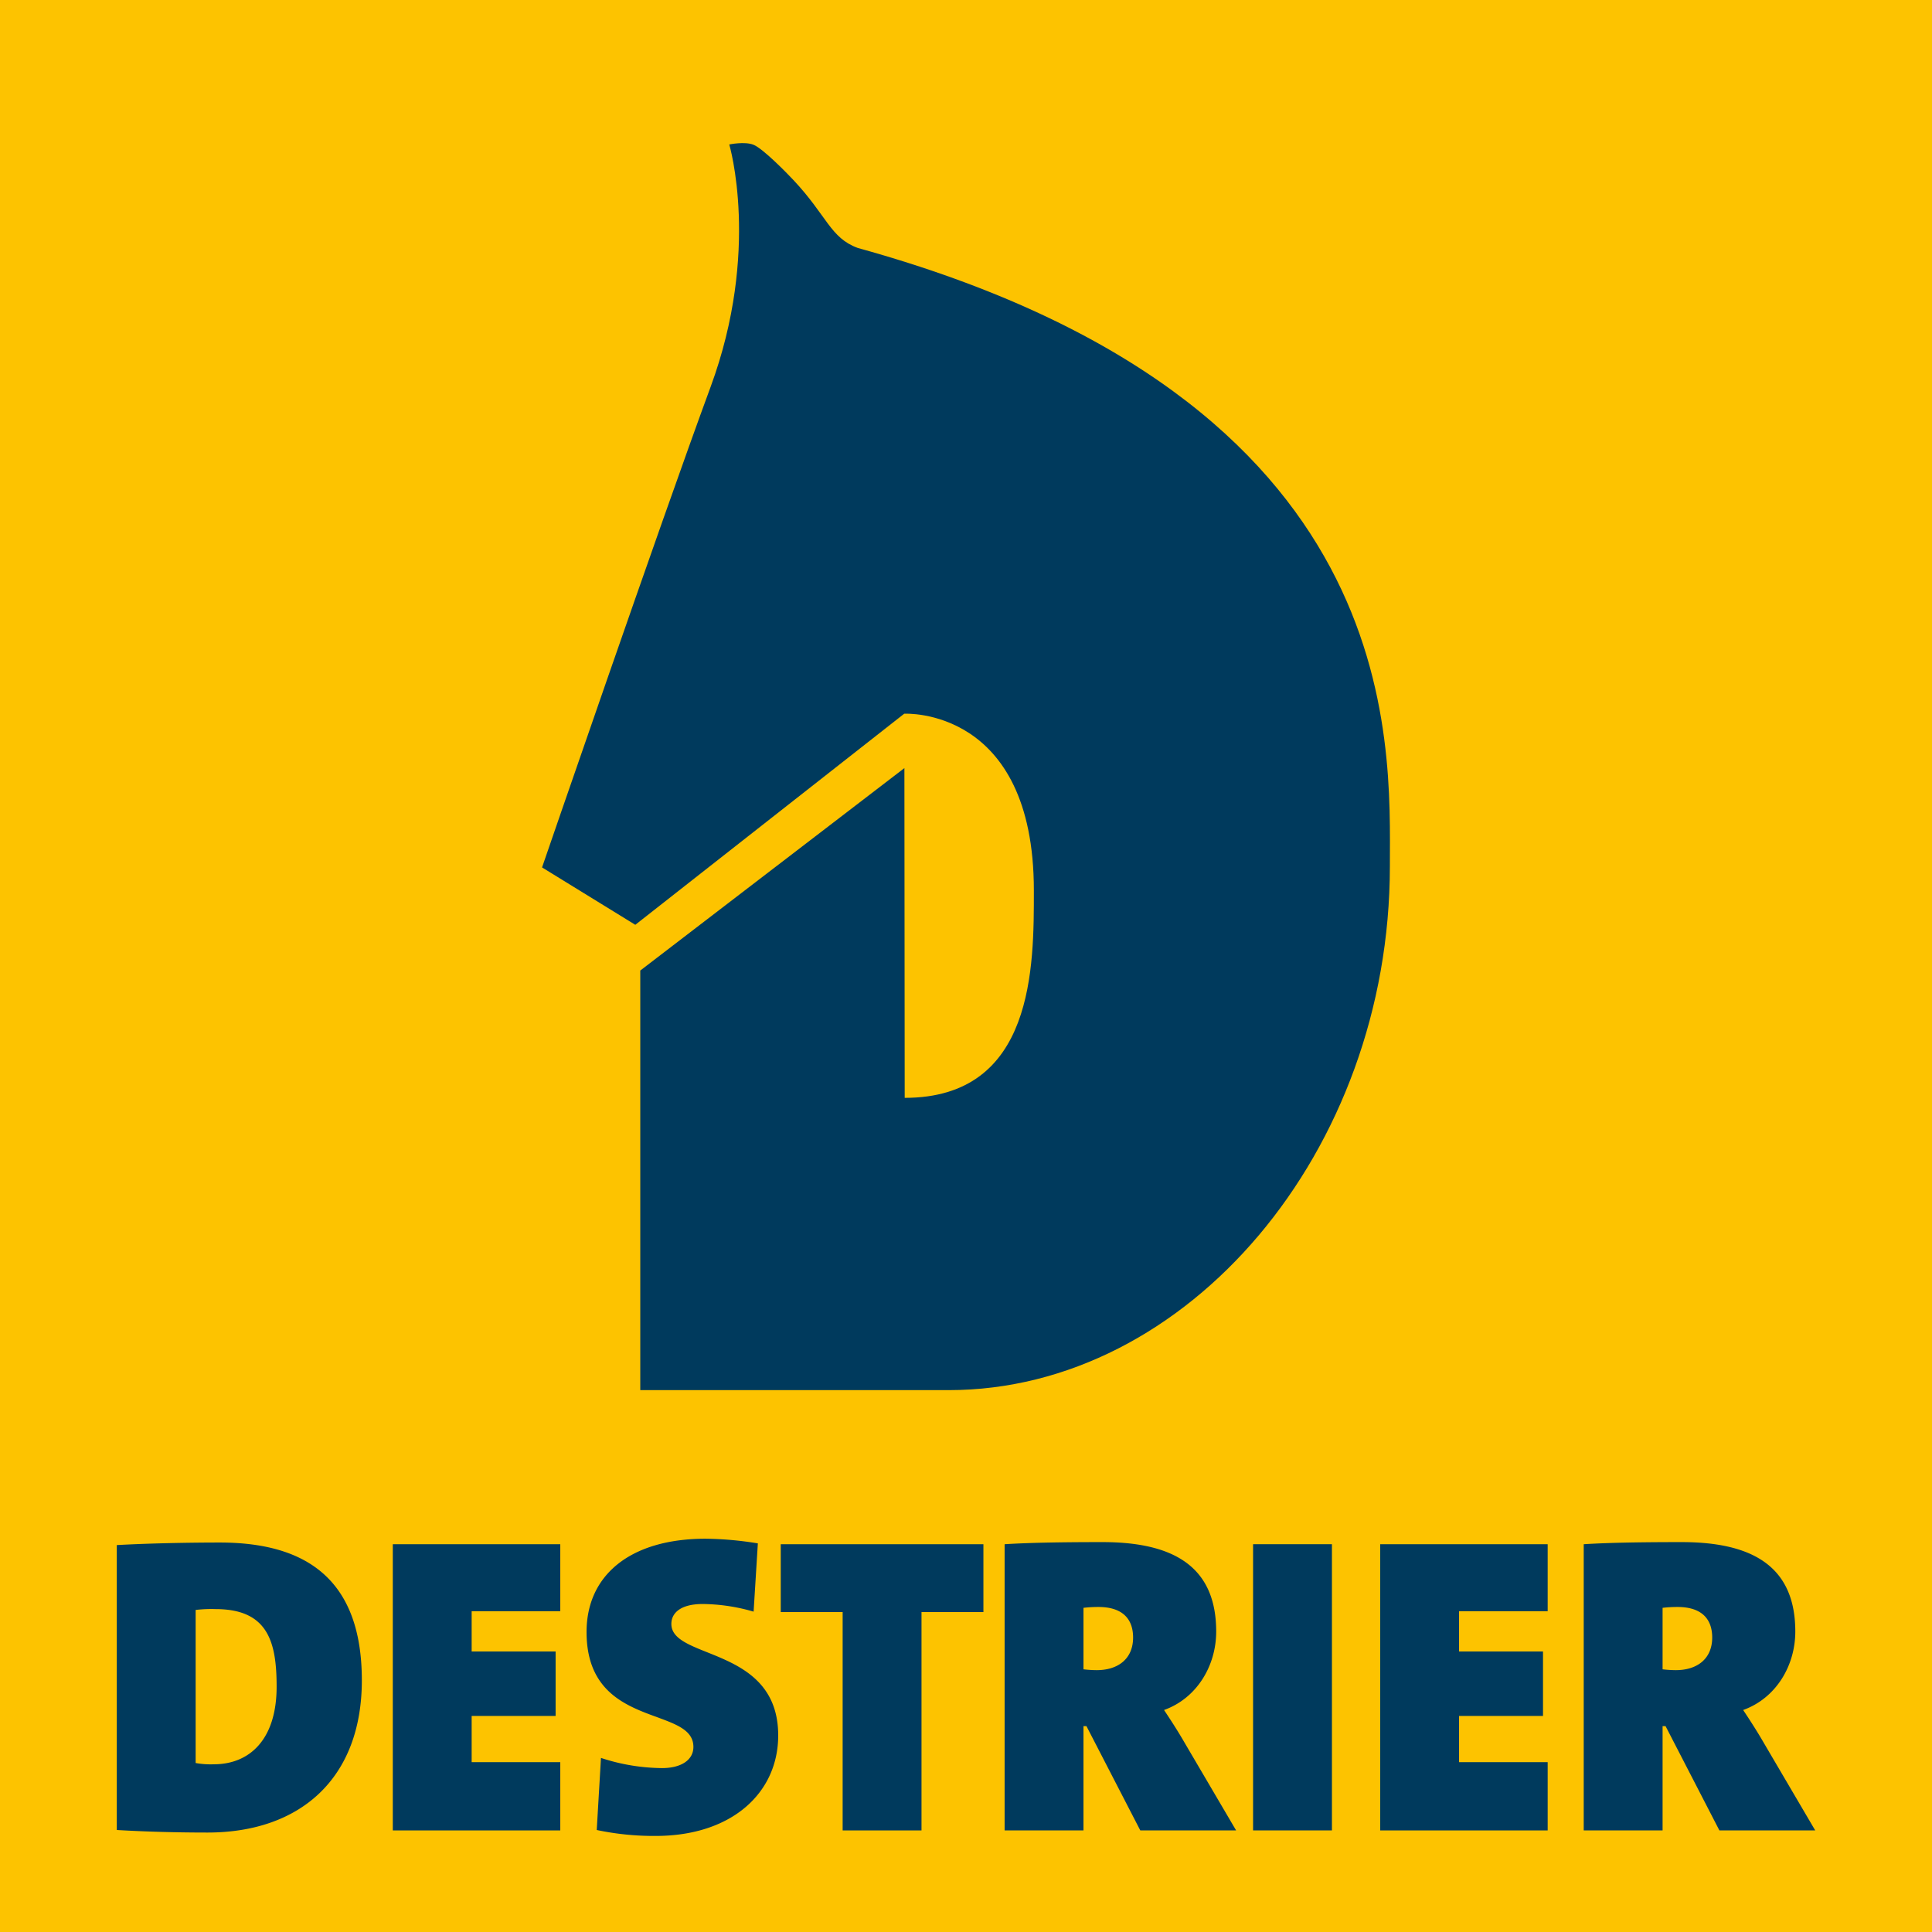
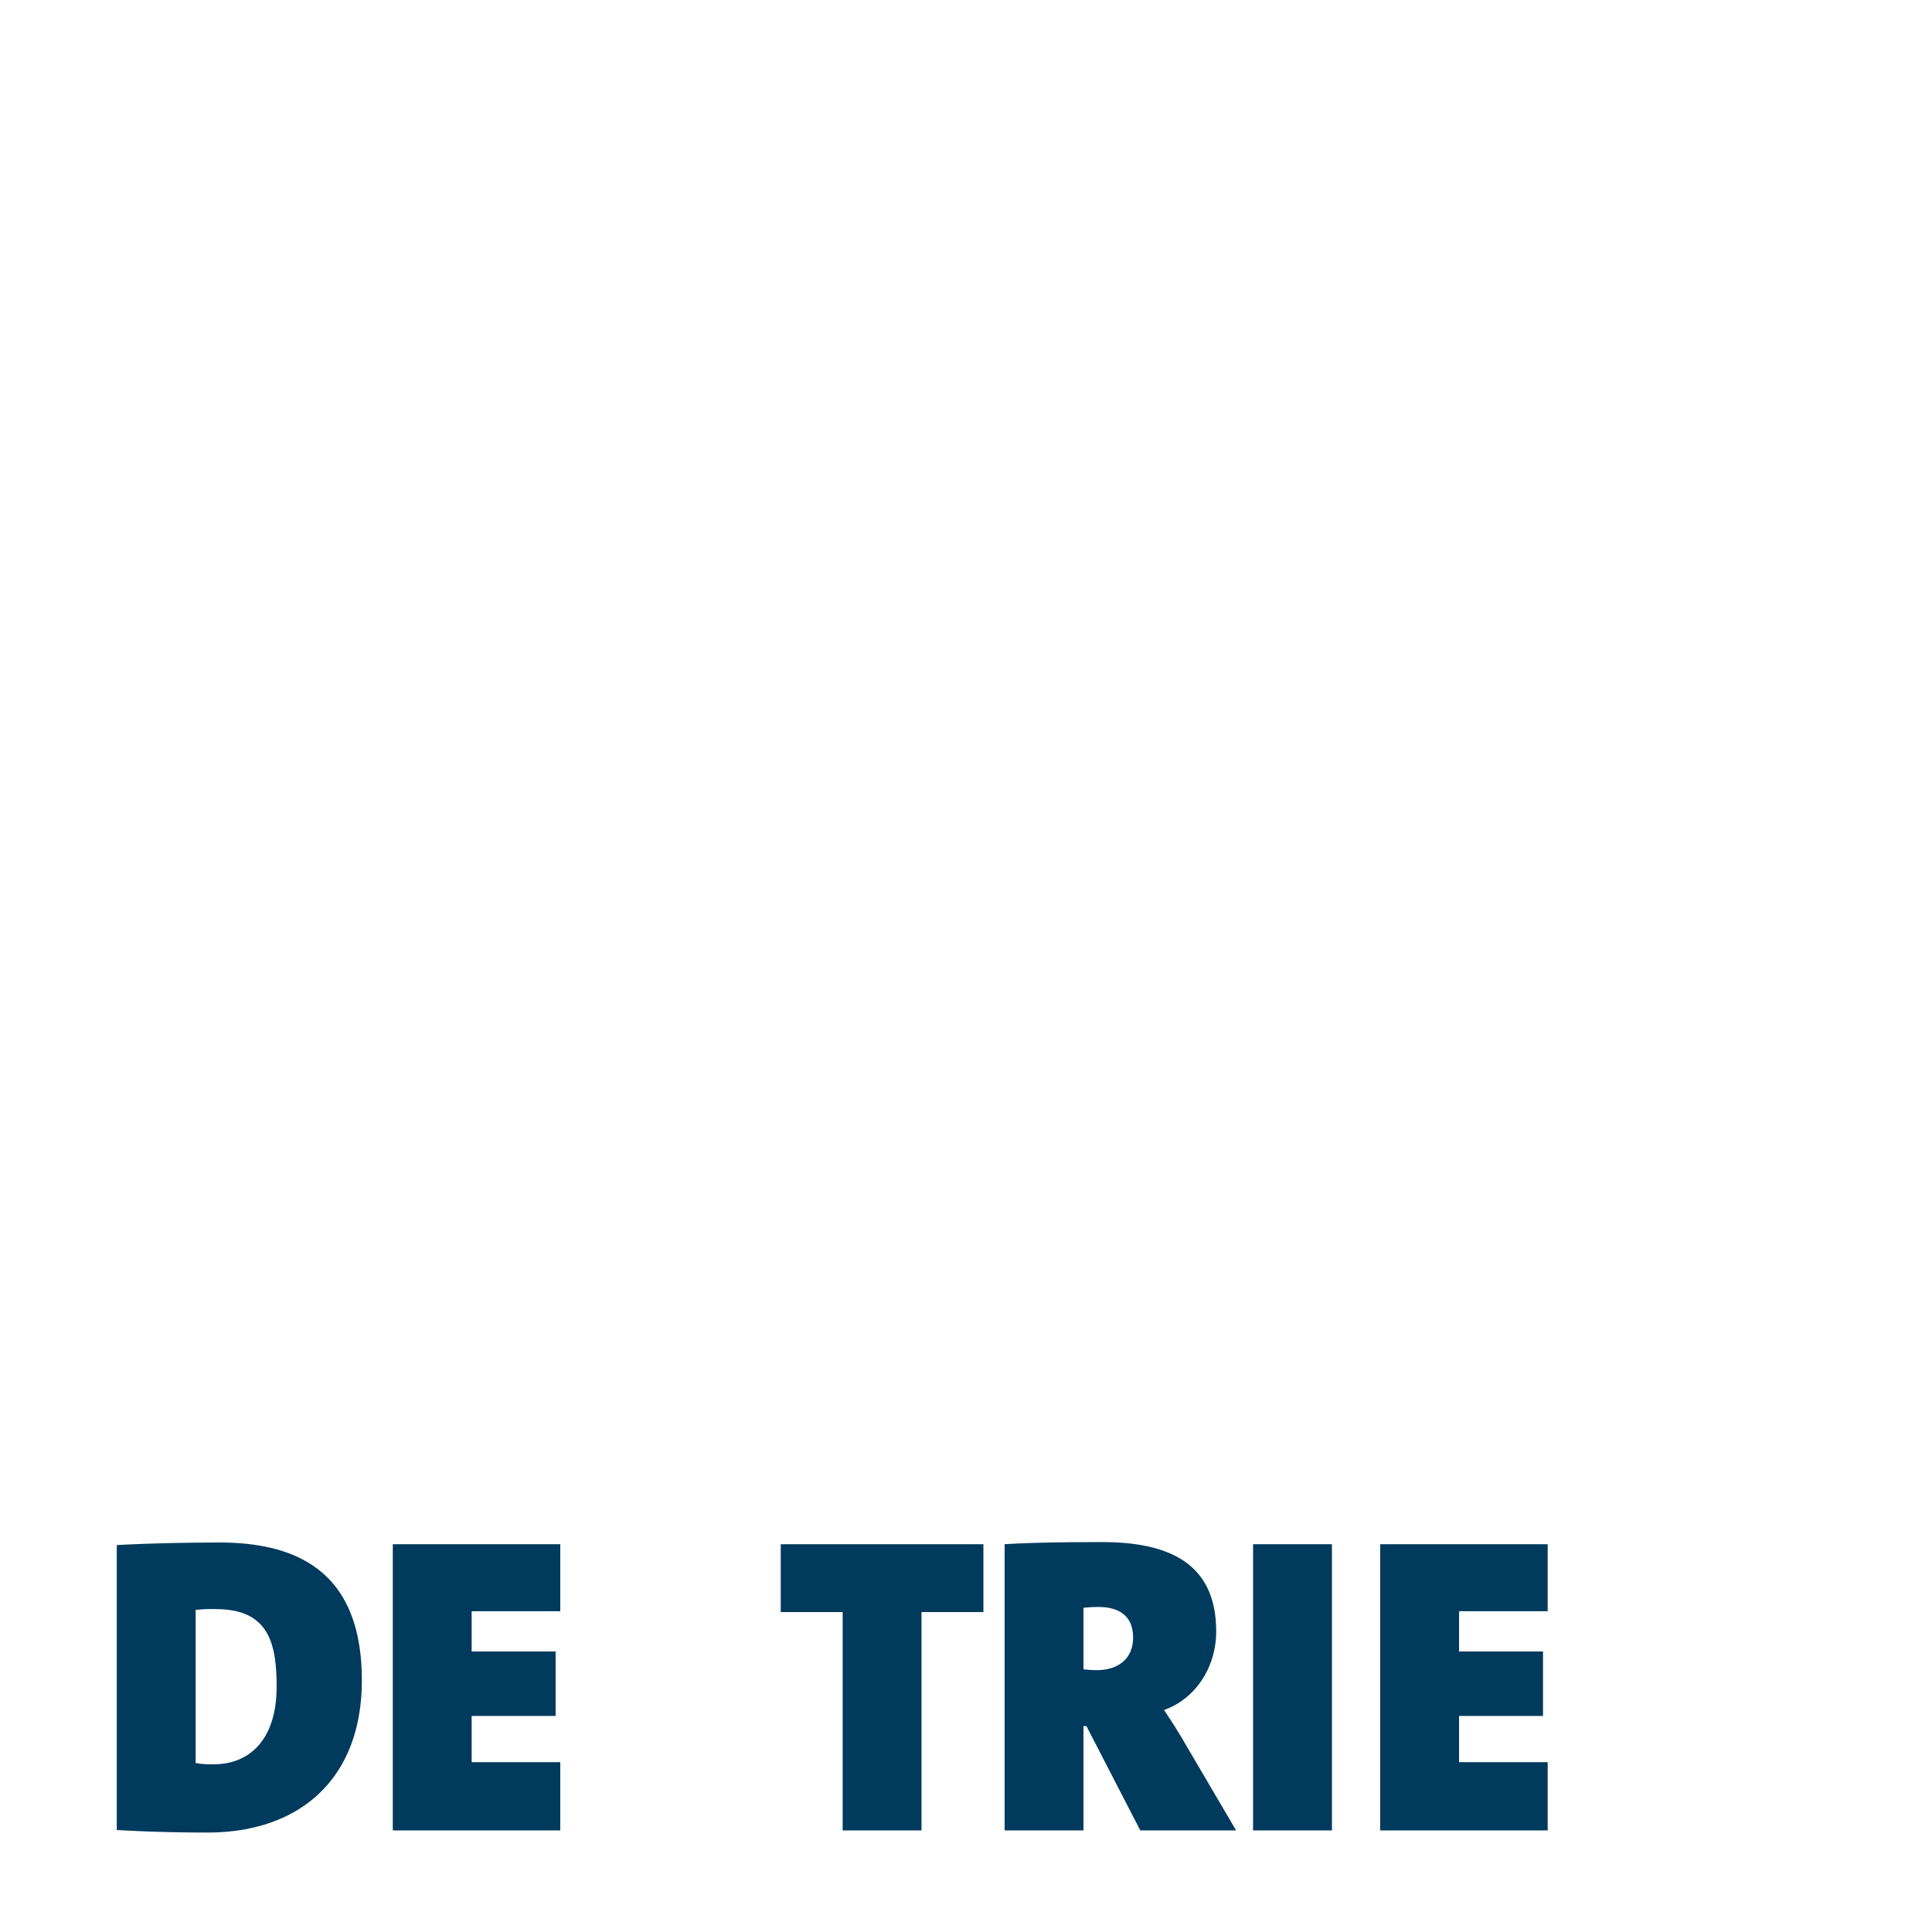
<svg xmlns="http://www.w3.org/2000/svg" id="Calque_1" data-name="Calque 1" width="158.4mm" height="158.4mm" viewBox="0 0 449.008 449.008">
  <defs>
    <style>.cls-1{fill:#fdc300;}.cls-2{fill:#003a5d;}</style>
  </defs>
  <title>logo</title>
-   <rect class="cls-1" width="449.008" height="449.008" />
-   <path class="cls-2" d="M550.473,518.739H592.252c55.488,0,102.533-55.405,102.533-121.739,0-29,4.288-108.333-123.639-143.702-6.384-2.312-7.161-7.453-14.931-15.741-1.595-1.701-7.091-7.332-9.304-8.24-2.04-.837-5.654-.079-5.654-.079s7.333,24.666-4.336,56.337-39.173,111.684-39.173,111.684l21.67,13.335,62.497-49.056s30.132-1.732,30.132,41.077c0,17.503.208,48.196-30.019,48.196l-.069-76.638L520.574,421.224v97.515Z" transform="translate(-371.771 -195.664)" />
  <path class="cls-2" d="M419.998,621.558c-7.194,0-14.388-.197-21.086-.592V554.749c5.222-.296,14.287-.592,23.944-.592,19.412,0,33.009,7.982,33.009,32.025C455.865,608.945,441.577,621.558,419.998,621.558Zm1.871-51.929a30.752,30.752,0,0,0-4.63.196v35.573a19.392,19.392,0,0,0,4.236.296c8.18,0,14.585-5.617,14.585-18.033C436.06,577.314,434.088,569.628,421.869,569.628Z" transform="translate(-371.771 -195.664)" />
  <path class="cls-2" d="M463.06,621.065V554.551h38.921v15.569H481.388v9.361h19.511v14.978H481.388V605.2h20.593v15.865Z" transform="translate(-371.771 -195.664)" />
-   <path class="cls-2" d="M524.152,622.345a64.015,64.015,0,0,1-13.697-1.379l.986-16.751a46.406,46.406,0,0,0,14.19,2.364c4.433,0,7.29-1.872,7.29-4.927,0-9.657-24.831-3.941-24.831-26.704,0-13.203,10.15-21.678,27.689-21.678a80.014,80.014,0,0,1,12.122,1.084l-.986,15.865a43.503,43.503,0,0,0-11.824-1.774c-5.125,0-7.292,2.07-7.292,4.631,0,8.376,24.831,5.124,24.831,25.916C552.63,612.295,541.889,622.345,524.152,622.345Z" transform="translate(-371.771 -195.664)" />
  <path class="cls-2" d="M585.935,570.318v50.747H567.607V570.318H553.222v-15.766H600.322v15.766Z" transform="translate(-371.771 -195.664)" />
  <path class="cls-2" d="M636.781,621.065,624.266,596.824h-.688v24.241H605.249V554.551c6.21-.394,14.388-.493,22.763-.493,16.949,0,26.409,6.012,26.409,20.792,0,7.883-4.435,15.471-12.12,18.23,1.773,2.66,3.35,5.123,4.827,7.686l11.923,20.299Zm-9.753-51.929a29.602,29.602,0,0,0-3.449.197v14.288a26.45,26.45,0,0,0,3.055.197c5.025,0,8.474-2.661,8.474-7.588C635.106,572.289,633.038,569.135,627.027,569.135Z" transform="translate(-371.771 -195.664)" />
  <path class="cls-2" d="M662.992,621.065V554.551h18.33v66.513Z" transform="translate(-371.771 -195.664)" />
  <path class="cls-2" d="M692.537,621.065V554.551h38.923v15.569H710.866v9.361h19.509v14.978H710.866V605.2h20.593v15.865Z" transform="translate(-371.771 -195.664)" />
-   <path class="cls-2" d="M771.369,621.065,758.855,596.824h-.688v24.241H739.837V554.551c6.21-.394,14.388-.493,22.763-.493,16.949,0,26.409,6.012,26.409,20.792,0,7.883-4.435,15.471-12.12,18.23,1.773,2.66,3.35,5.123,4.827,7.686l11.923,20.299Zm-9.753-51.929a29.602,29.602,0,0,0-3.449.197v14.288a26.45,26.45,0,0,0,3.055.197c5.025,0,8.474-2.661,8.474-7.588C769.695,572.289,767.626,569.135,761.615,569.135Z" transform="translate(-371.771 -195.664)" />
</svg>